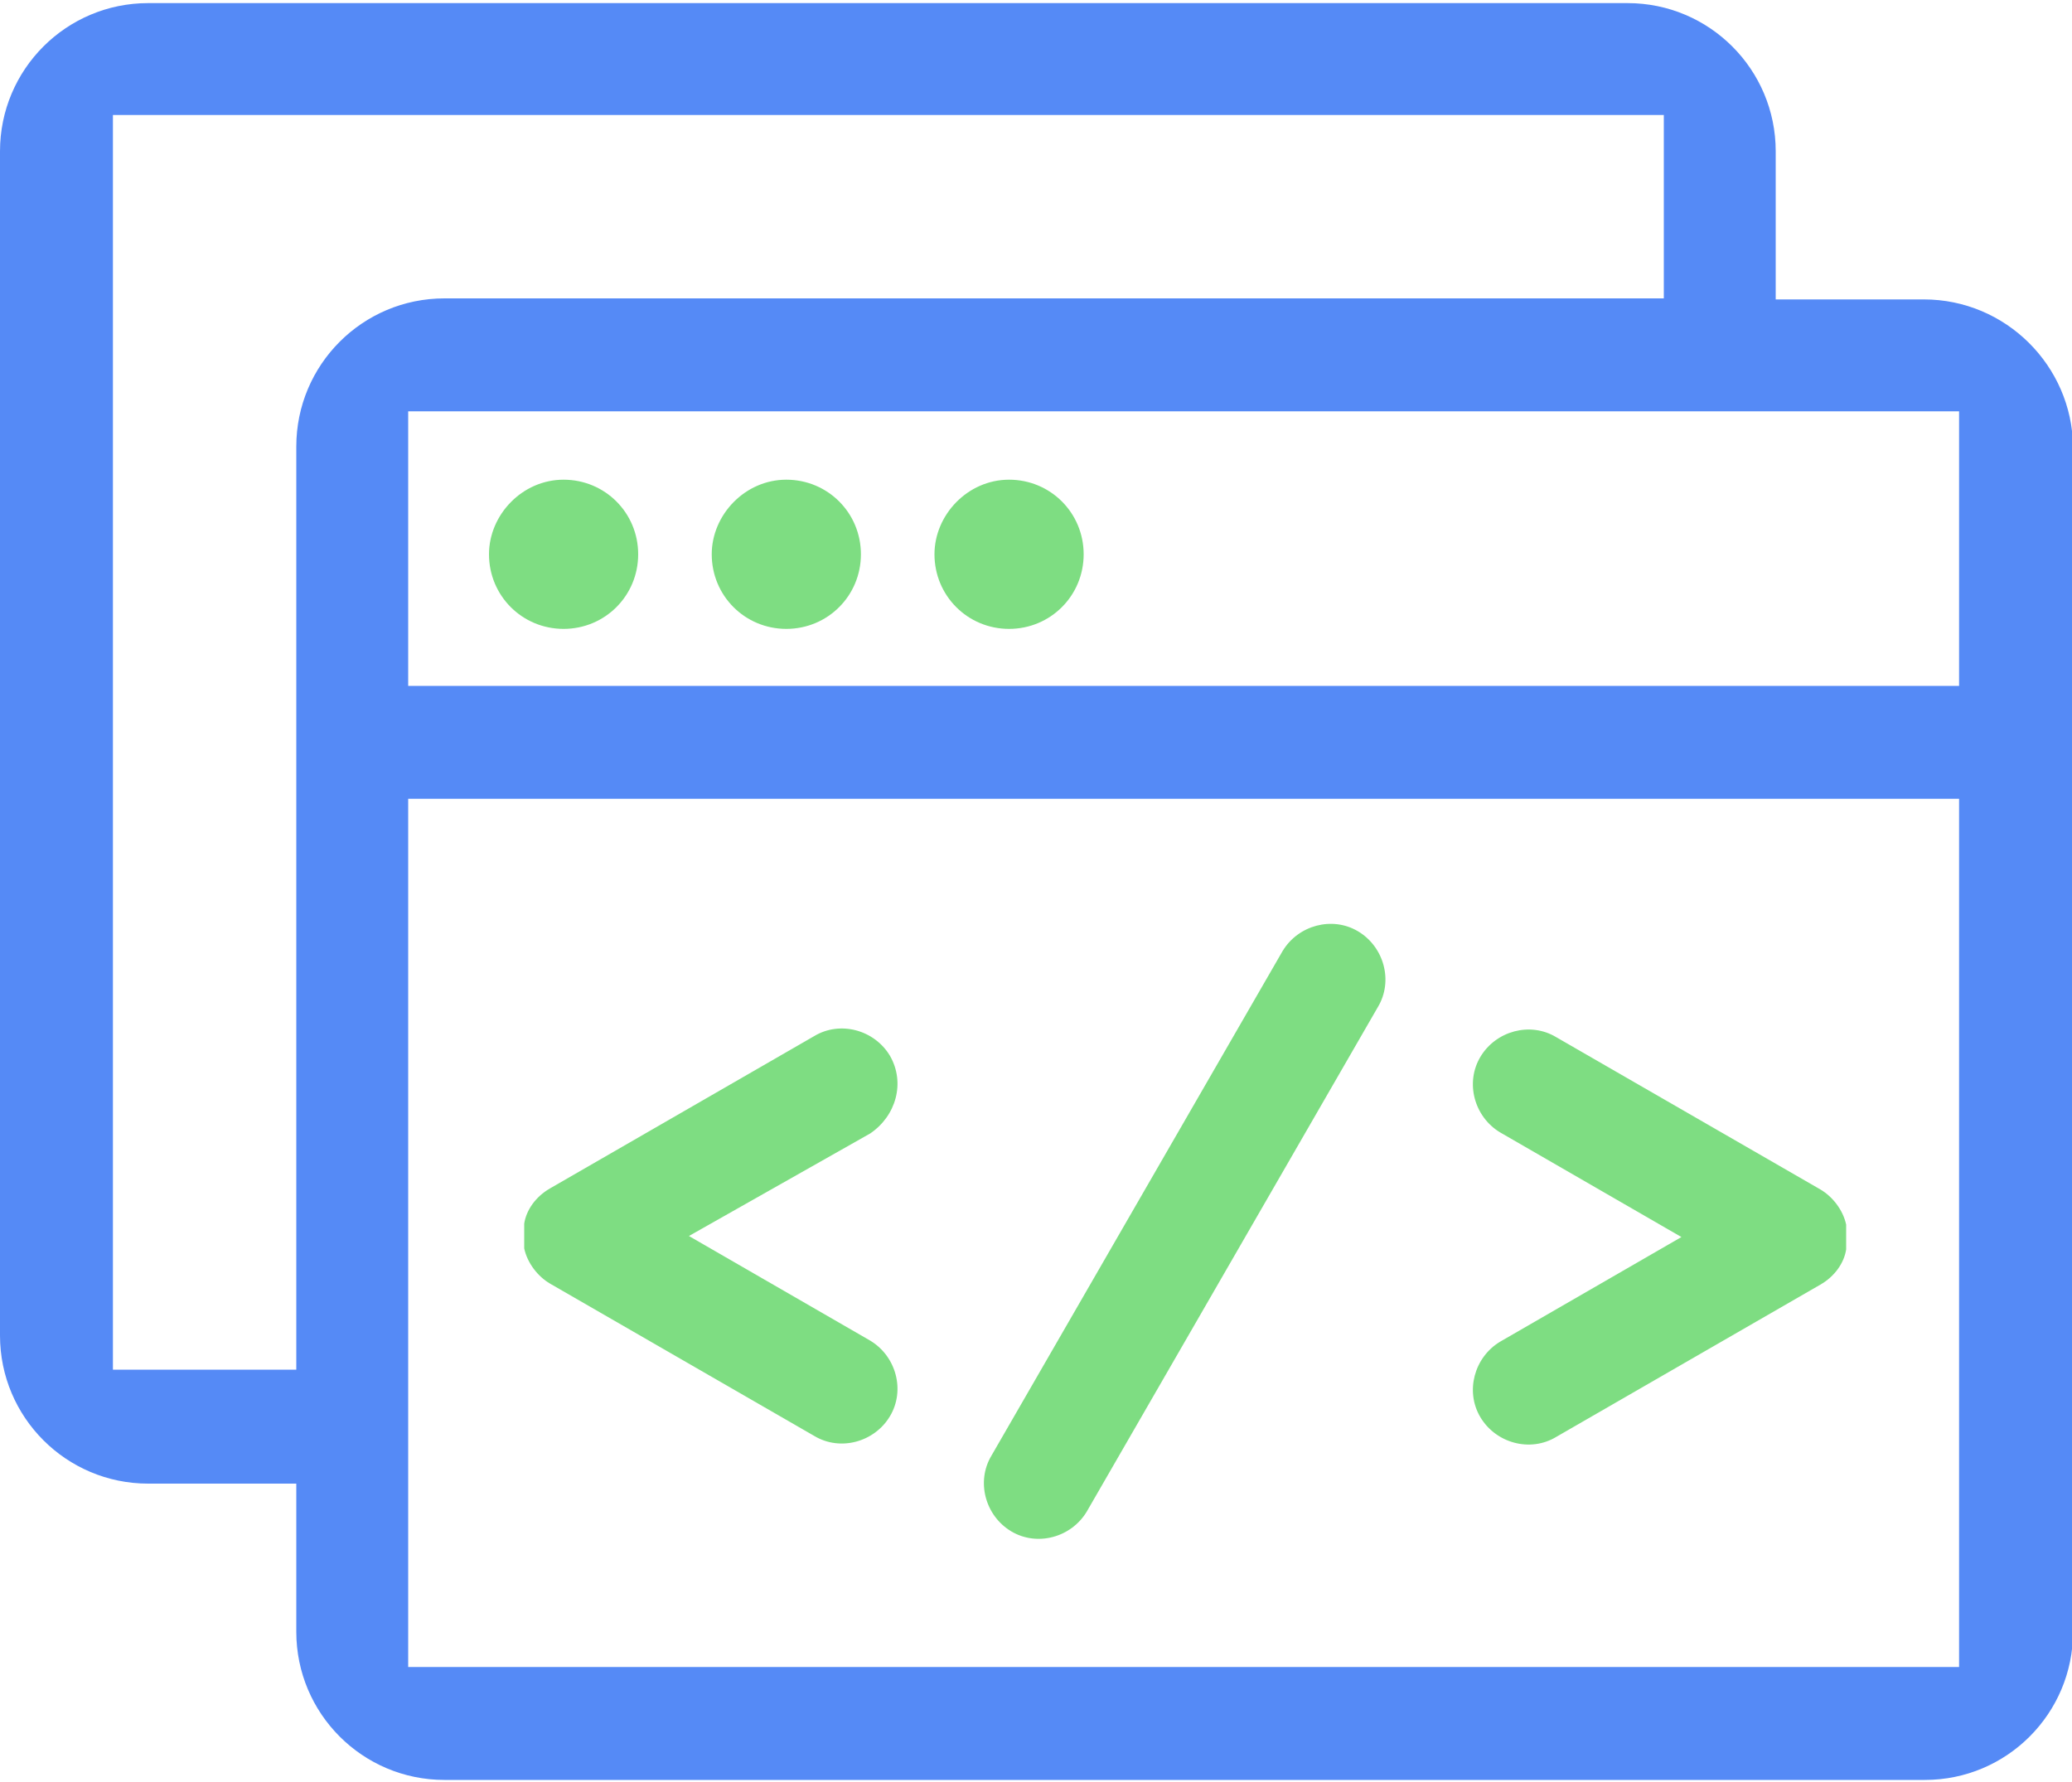
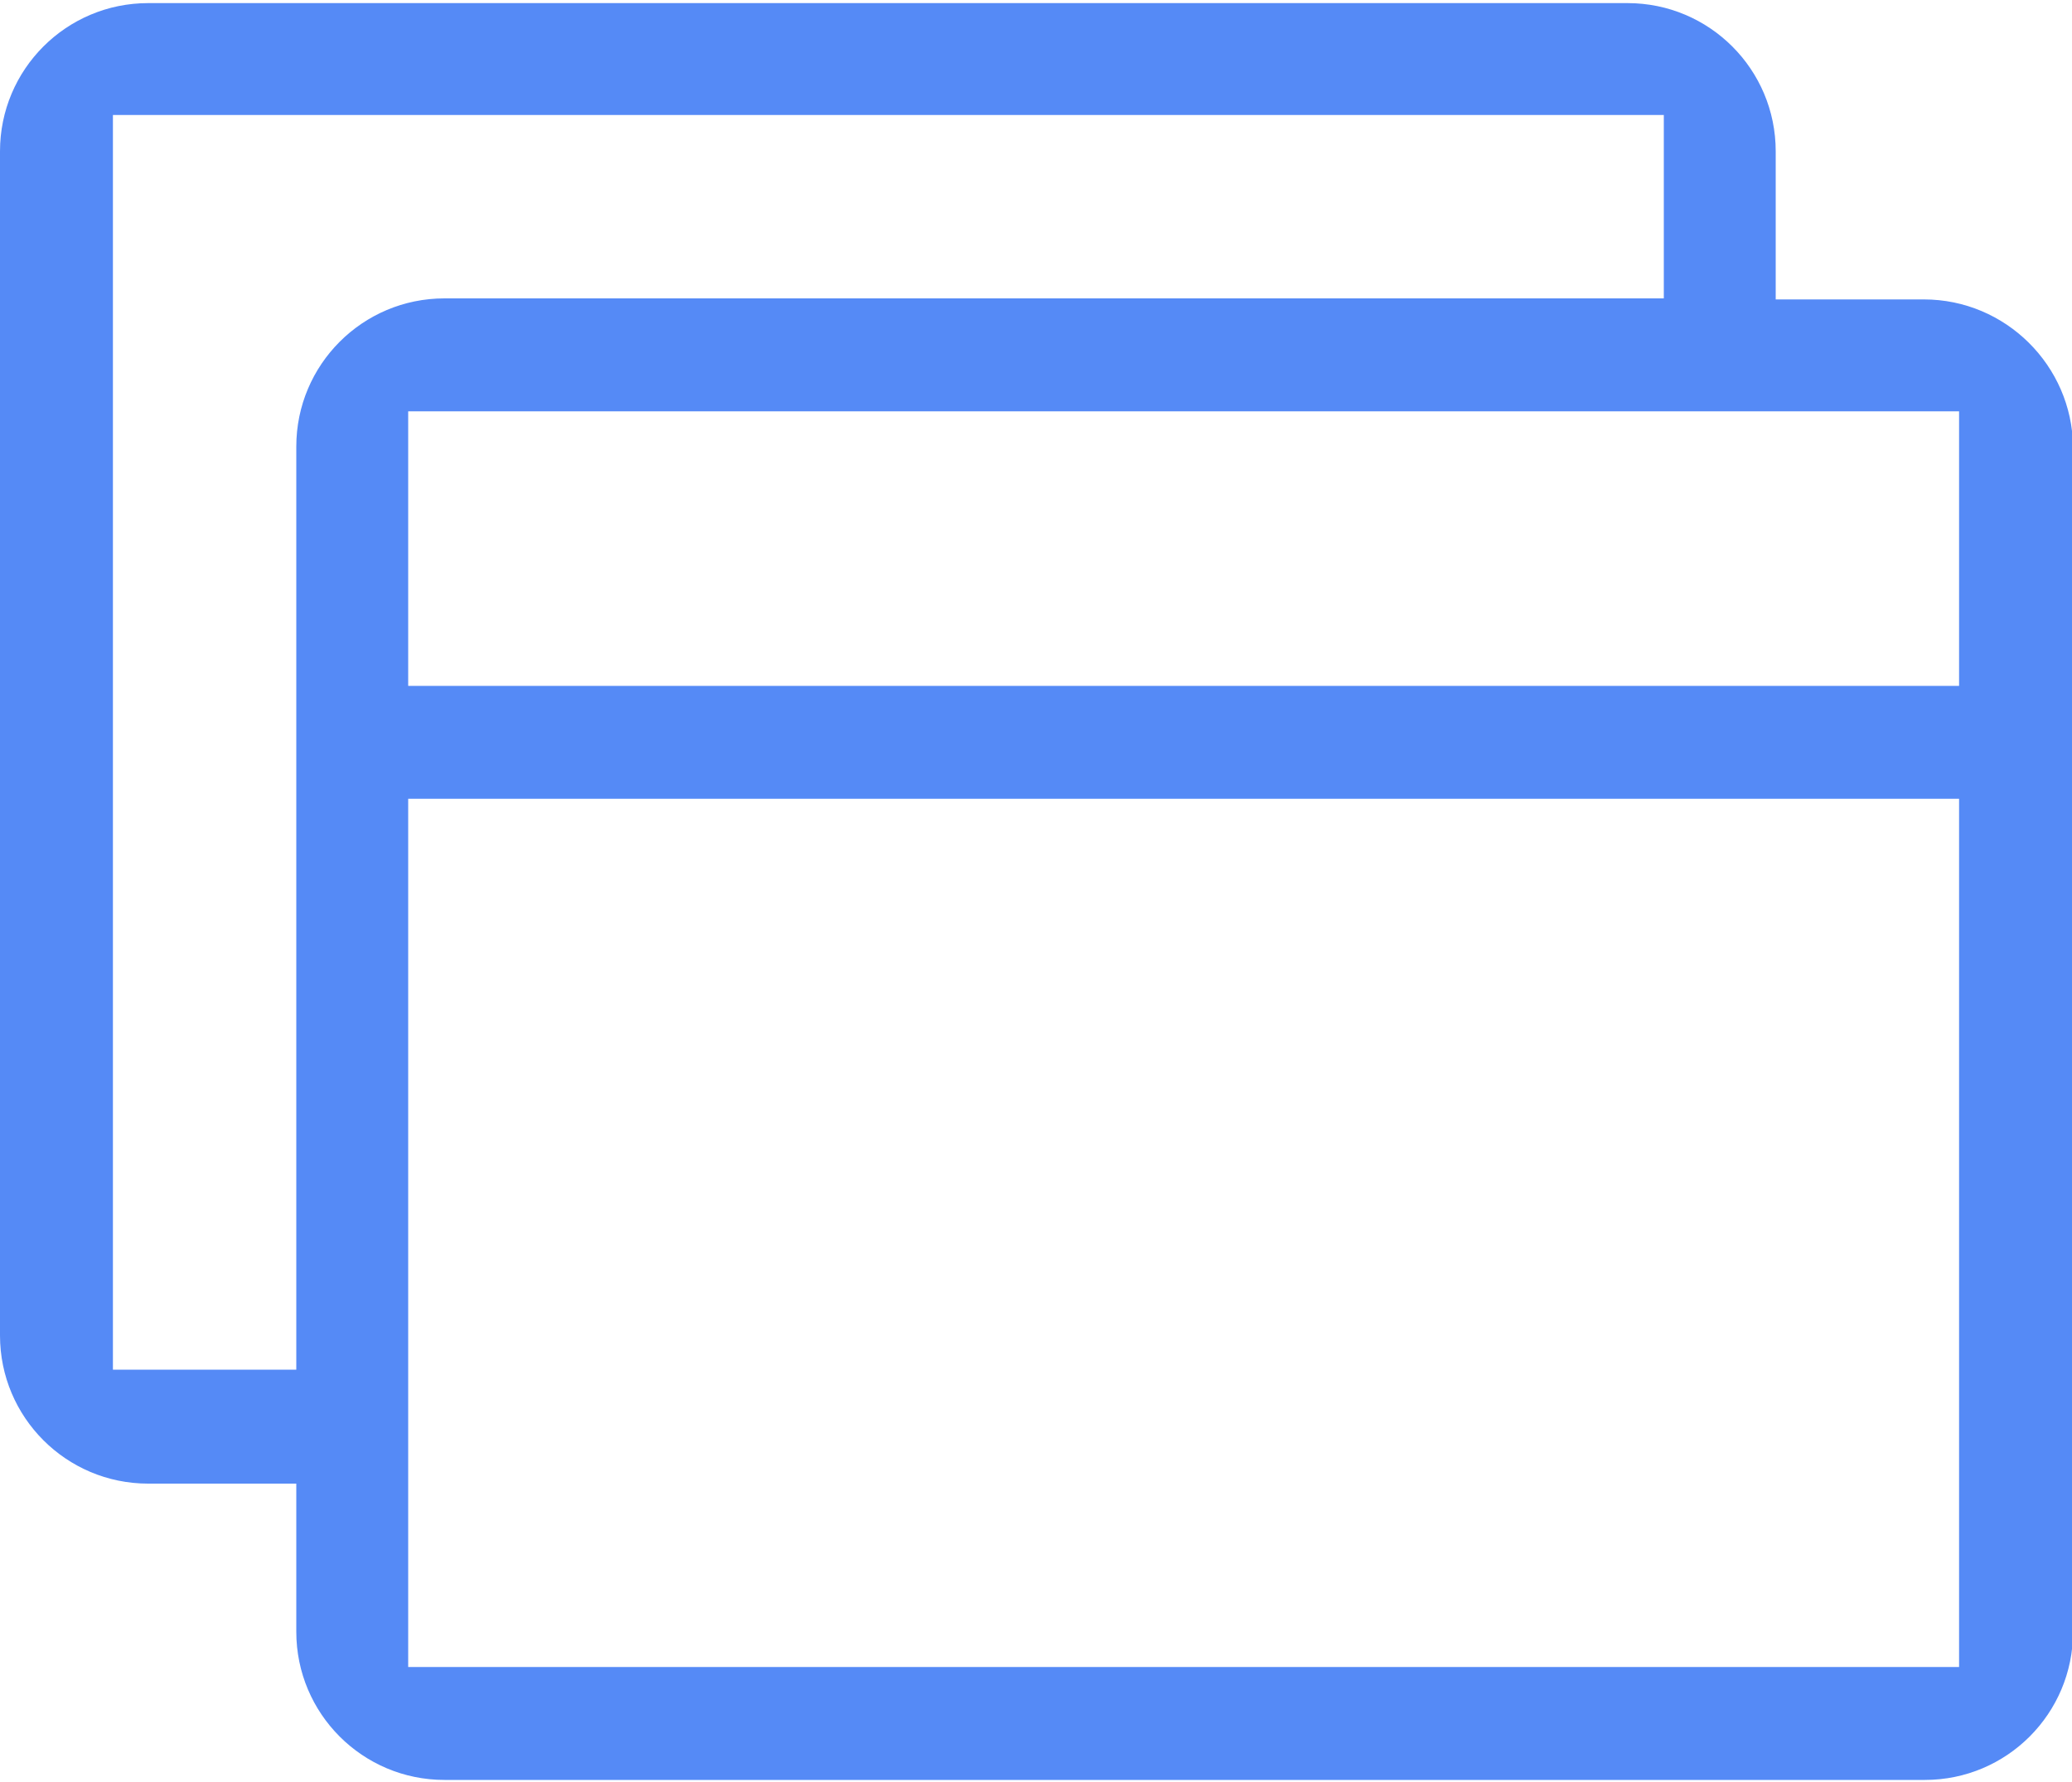
<svg xmlns="http://www.w3.org/2000/svg" version="1.1" id="图层_1" x="0px" y="0px" viewBox="0 0 200 172" style="enable-background:new 0 0 200 172;" xml:space="preserve">
  <style type="text/css">
	.st0{fill:#558AF6;}
	.st1{fill:#7EDD82;}
</style>
  <path class="st0" d="M185.7,28.9h-14.3V14.6c0-7.9-6.4-14.3-14.3-14.3H14.3C6.4,0.3,0,6.7,0,14.6v114.3c0,7.9,6.4,14.3,14.3,14.3  h14.3v14.3c0,7.9,6.4,14.3,14.3,14.3h142.9c7.9,0,14.3-6.4,14.3-14.3V43.1C200,35.3,193.6,28.9,185.7,28.9z M189.1,66.2H39.4V39.7  h149.7V66.2z M10.9,132.3V11.1h149.7v17.7H42.9c-7.9,0-14.3,6.4-14.3,14.3v89.1H10.9V132.3z M39.4,160.9V77.1h149.7v83.8H39.4  L39.4,160.9z" />
-   <path class="st1" d="M90.2,53.5c0,4,3.2,7.2,7.2,7.2s7.2-3.2,7.2-7.2s-3.2-7.2-7.2-7.2S90.2,49.7,90.2,53.5z M68.7,53.5  c0,4,3.2,7.2,7.2,7.2s7.2-3.2,7.2-7.2s-3.2-7.2-7.2-7.2S68.7,49.7,68.7,53.5z M47.2,53.5c0,4,3.2,7.2,7.2,7.2s7.2-3.2,7.2-7.2  s-3.2-7.2-7.2-7.2S47.2,49.7,47.2,53.5z M85.9,101.9c-1.5-2.5-4.8-3.4-7.3-1.9l-25.5,14.7c-1.4,0.8-2.3,2.1-2.5,3.4l0,0  c0,0.1,0,0.1,0,0.2v0.1v0.1c0,0.1,0,0.1,0,0.2c0,0.2,0,0.3,0,0.5v0.2c0,0.2,0,0.3,0,0.5c0,0.1,0,0.1,0,0.2v0.1v0.1  c0,0.1,0,0.1,0,0.2l0,0c0.3,1.4,1.3,2.7,2.5,3.4l25.5,14.7c2.5,1.5,5.8,0.6,7.3-1.9s0.6-5.8-1.9-7.3l-17.5-10.1l17.5-9.9  C86.5,107.7,87.4,104.5,85.9,101.9L85.9,101.9z M178.2,119.3c0-0.2,0-0.3,0-0.5c0-0.1,0-0.1,0-0.2v-0.1v-0.1c0-0.1,0-0.1,0-0.2l0,0  c-0.3-1.4-1.3-2.7-2.5-3.4l-25.5-14.7c-2.5-1.5-5.8-0.6-7.3,1.9s-0.6,5.8,1.9,7.3l17.5,10.1l-17.5,10.1c-2.5,1.5-3.4,4.8-1.9,7.3  s4.8,3.4,7.3,1.9l25.5-14.7c1.4-0.8,2.3-2.1,2.5-3.4l0,0c0-0.1,0-0.1,0-0.2v-0.1v-0.1c0-0.1,0-0.1,0-0.2  C178.2,119.5,178.2,119.4,178.2,119.3L178.2,119.3z M131.1,89.9c-2.5-1.5-5.8-0.6-7.3,1.9l-28.1,48.7c-1.5,2.5-0.6,5.8,1.9,7.3  s5.8,0.6,7.3-1.9L133,97.2C134.5,94.7,133.6,91.4,131.1,89.9z" />
</svg>